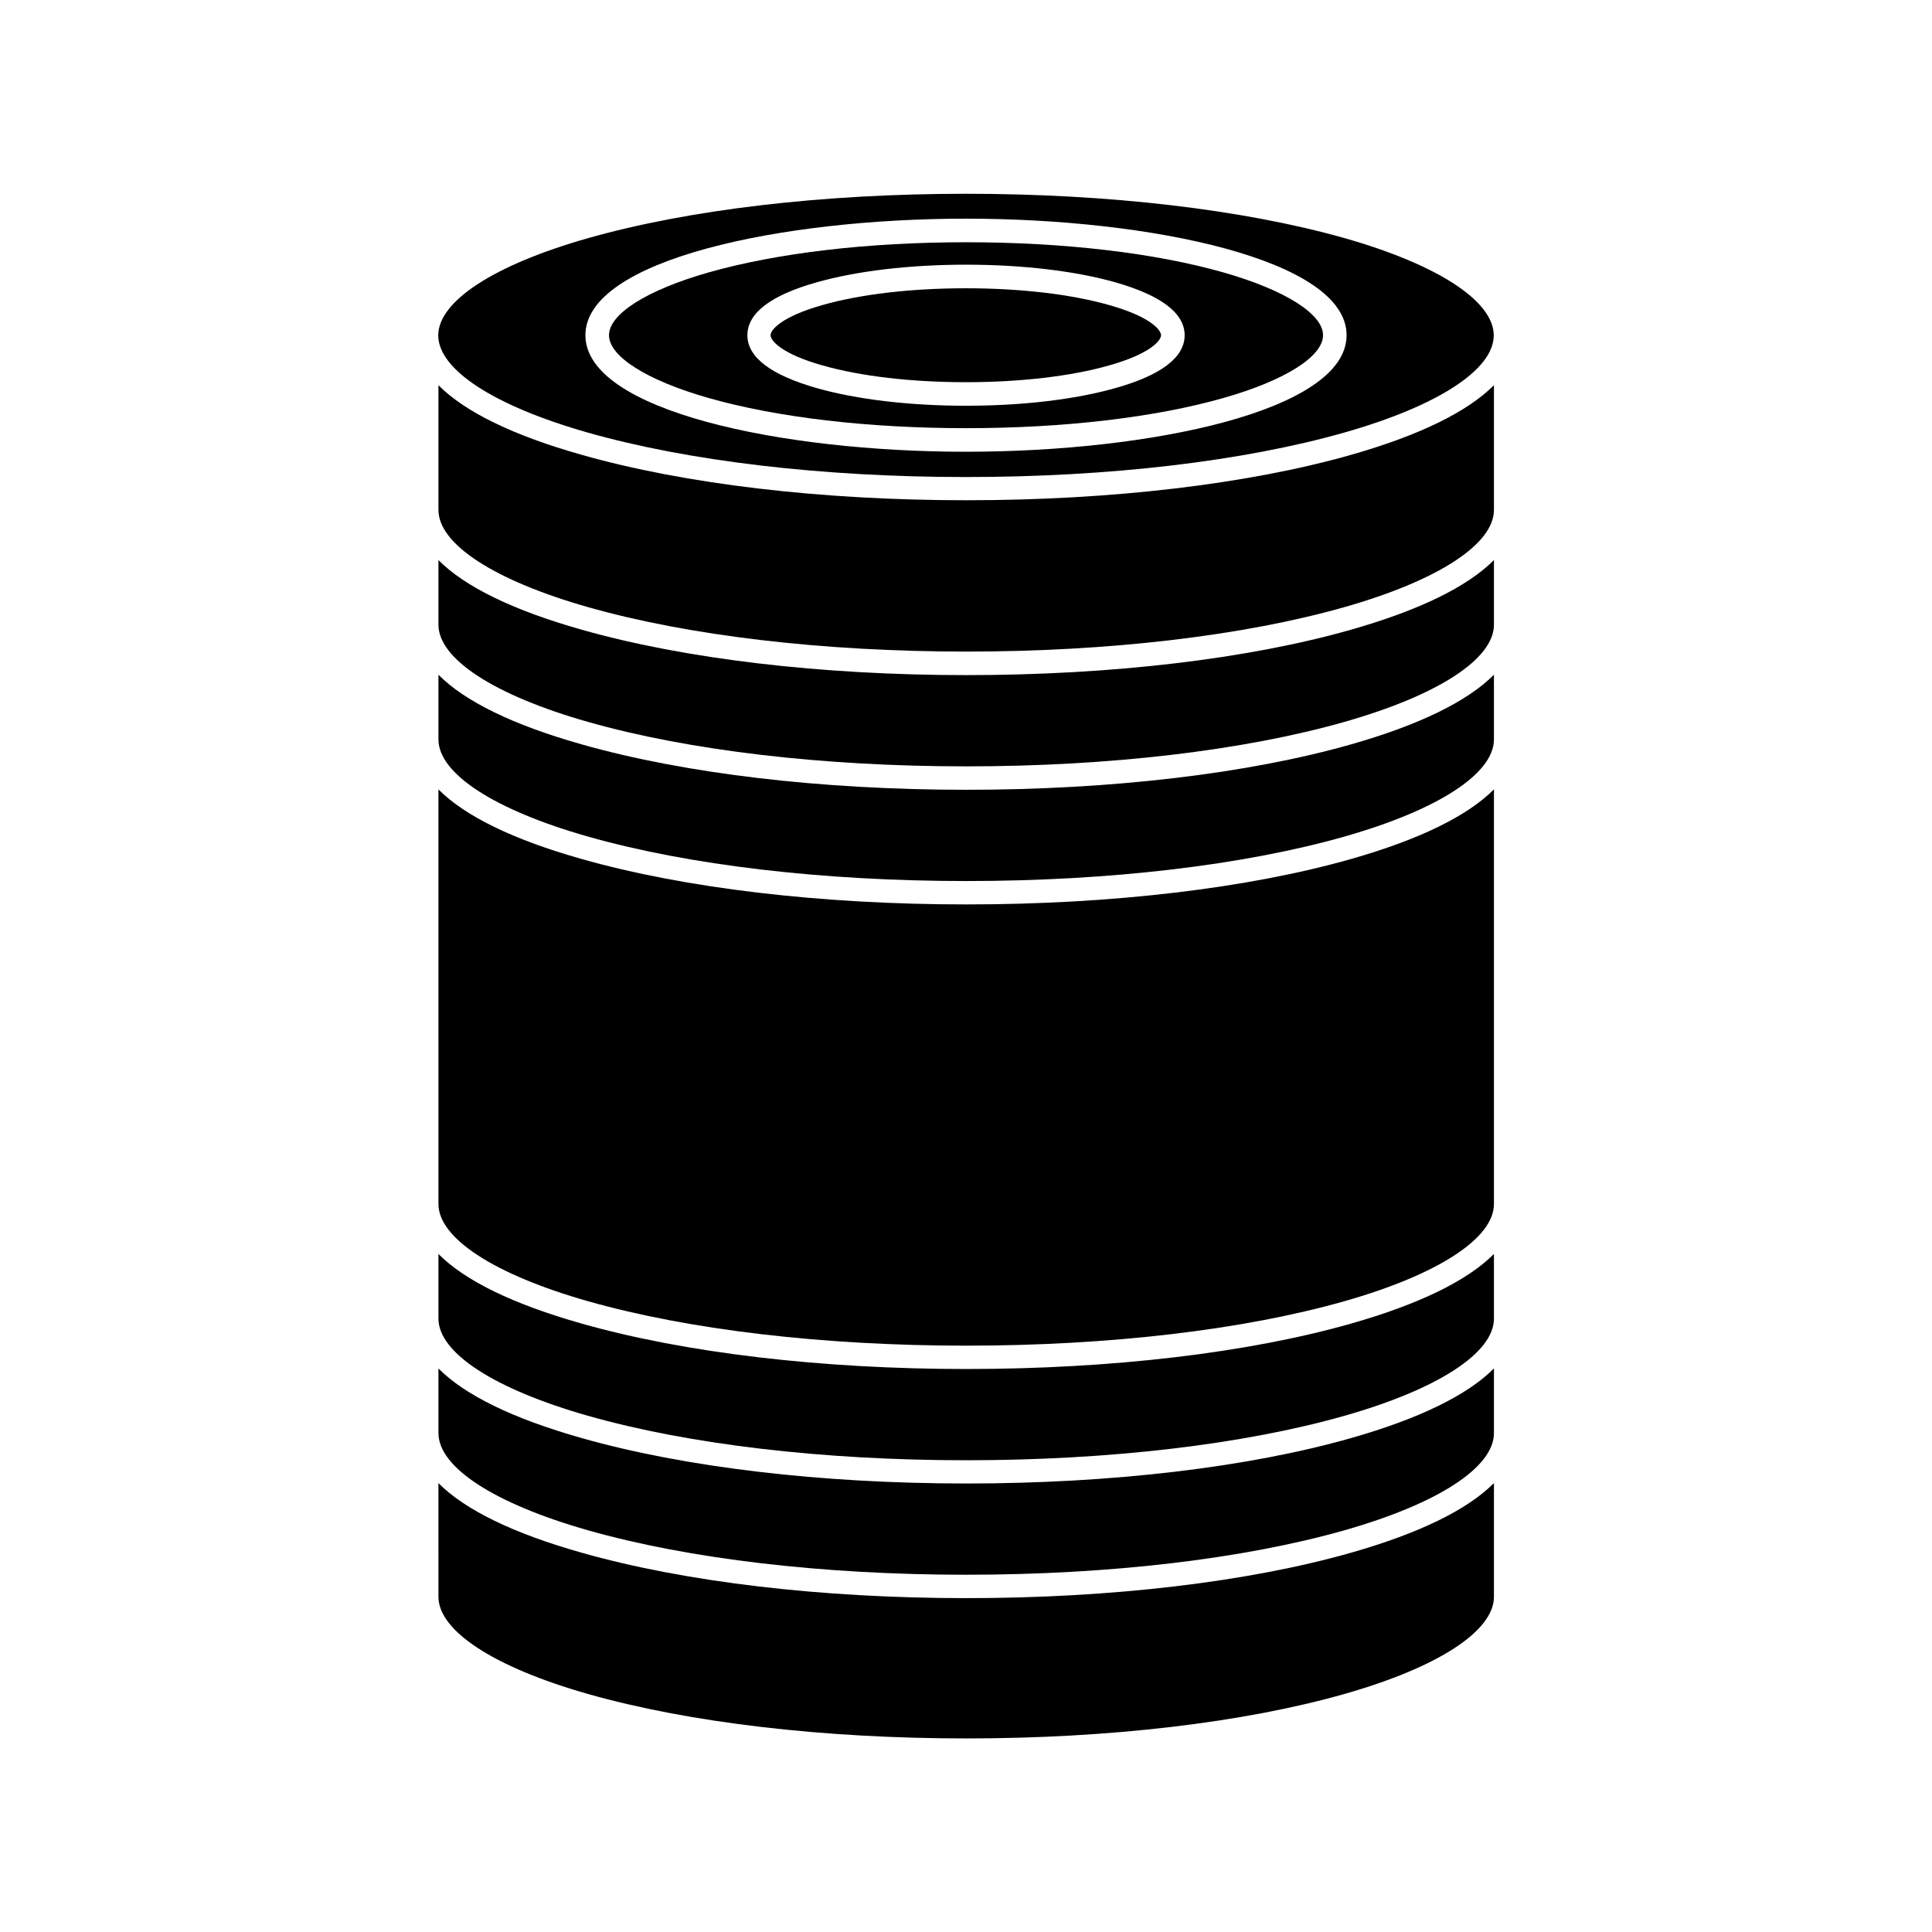
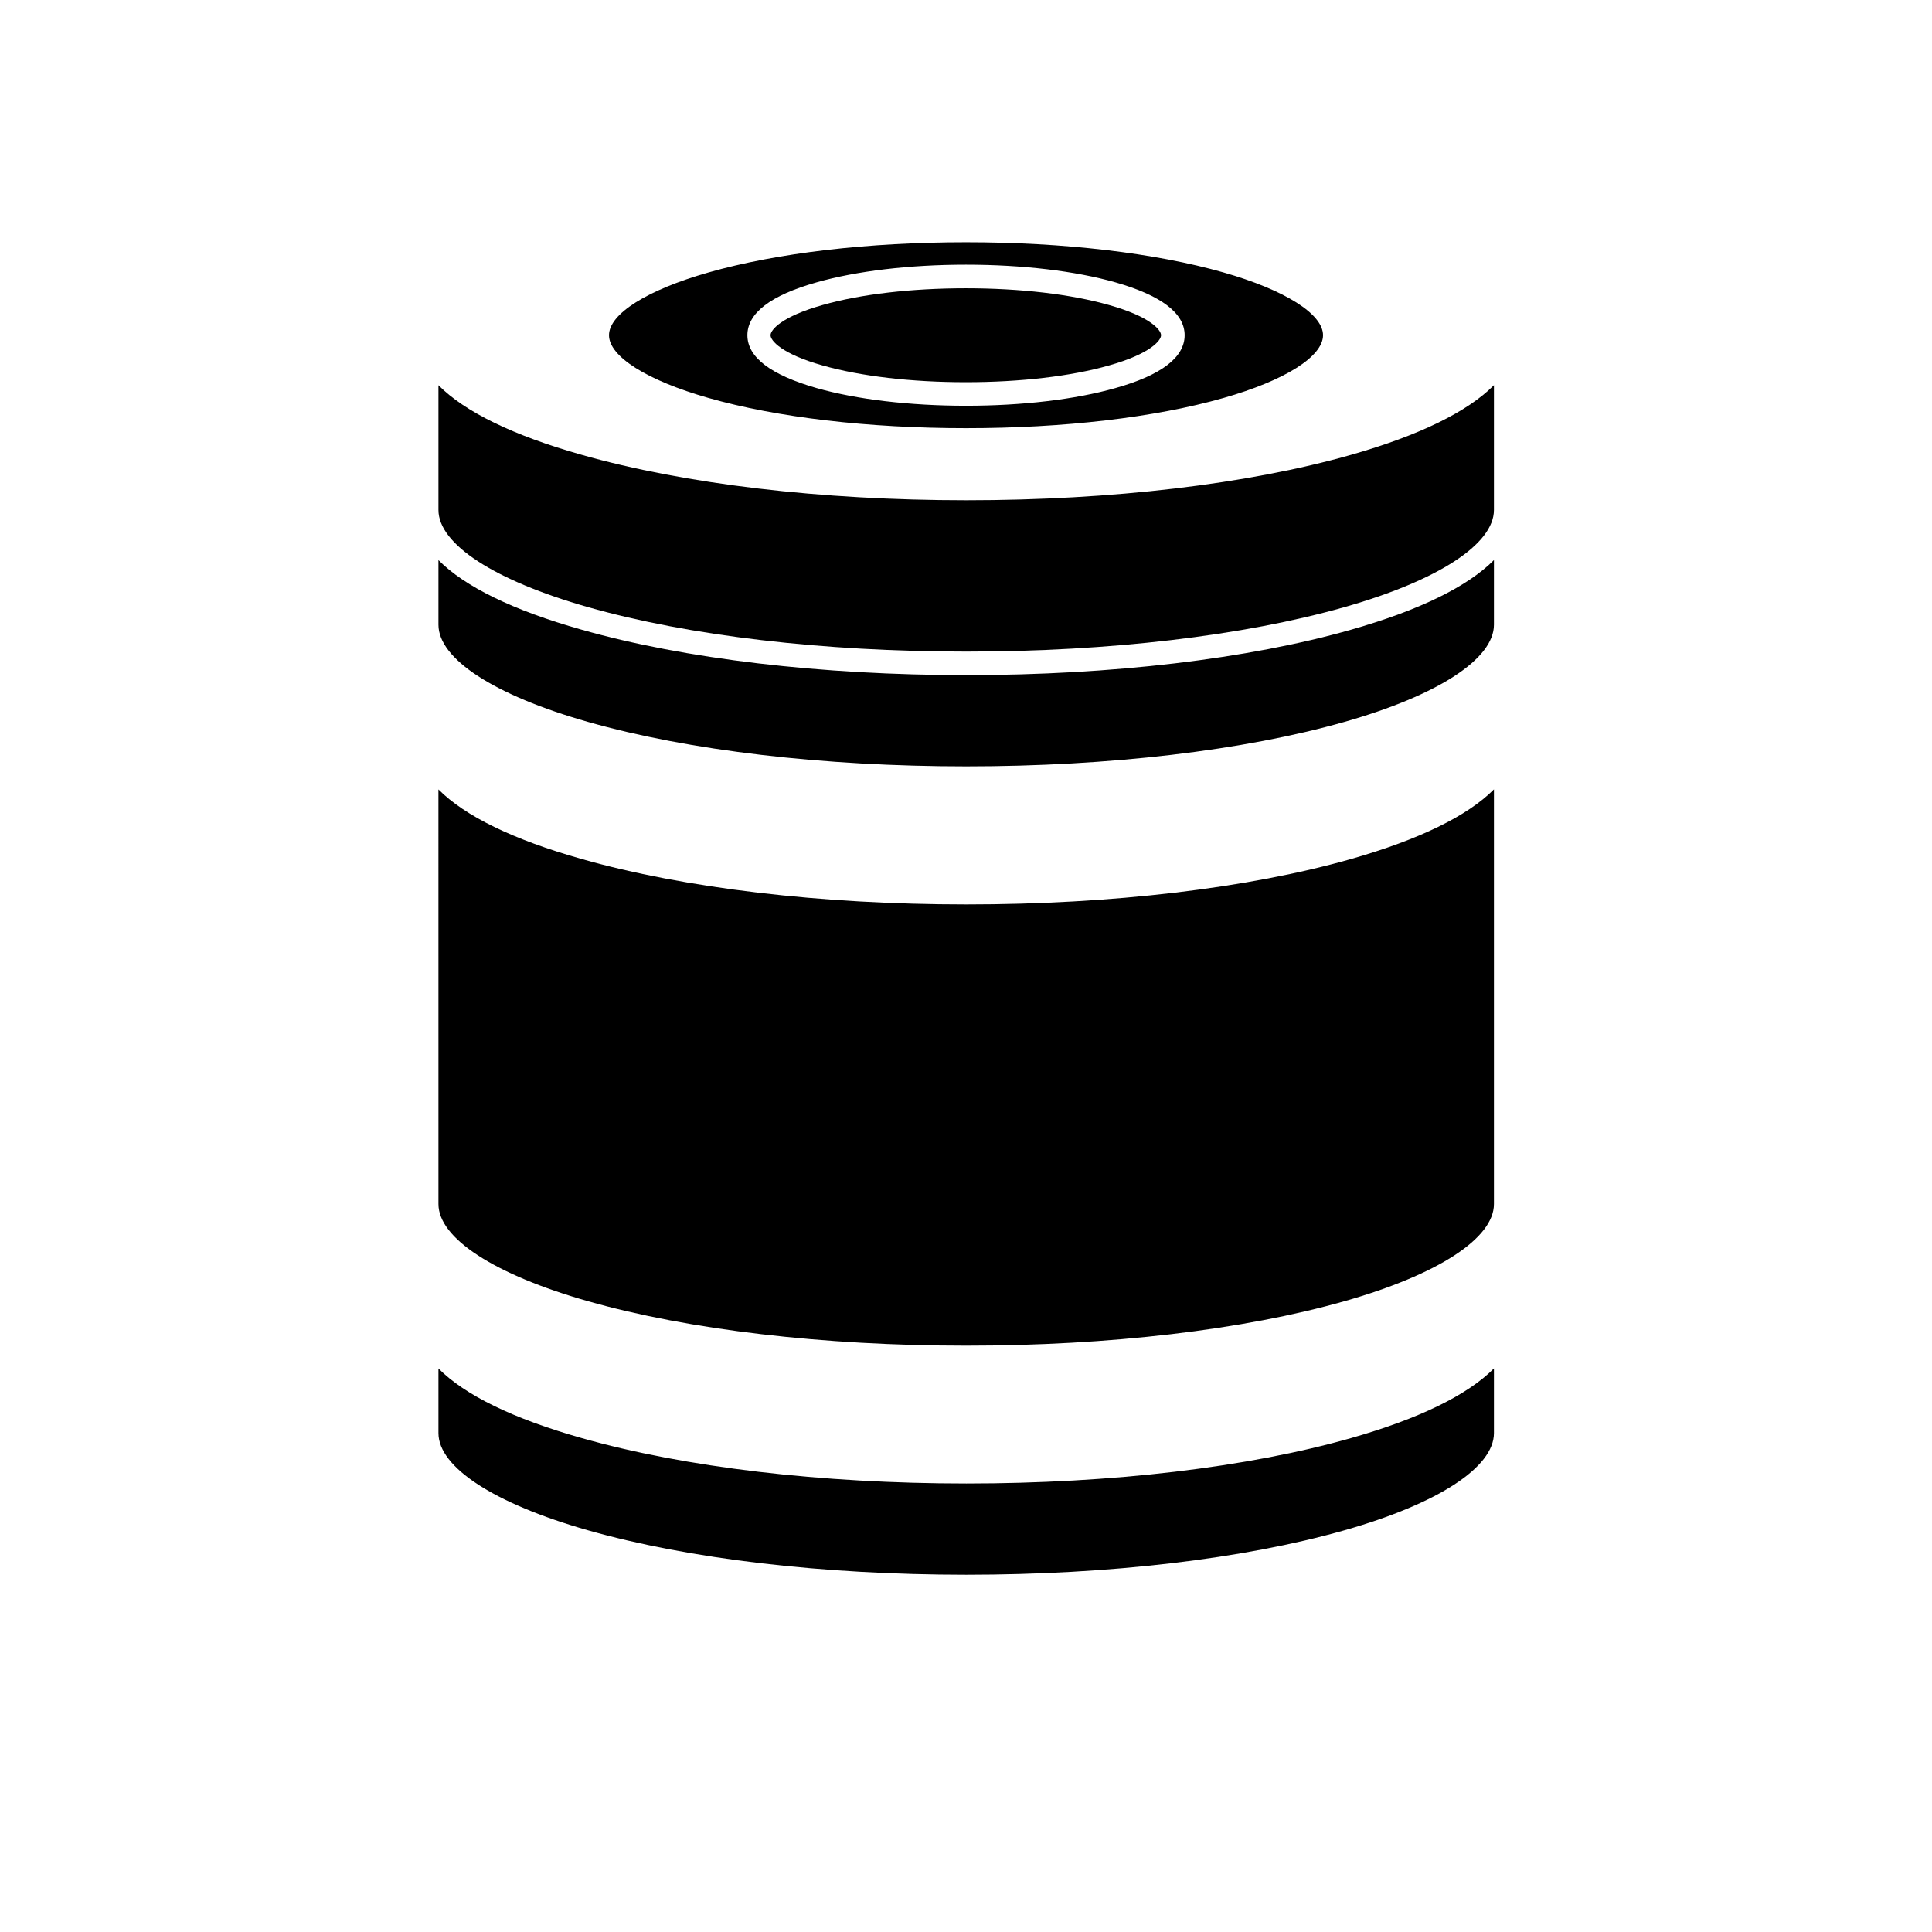
<svg xmlns="http://www.w3.org/2000/svg" fill="#000000" width="800px" height="800px" version="1.1" viewBox="144 144 512 512">
  <g>
-     <path d="m500.26 207.09c-26.754-7.559-62.324-11.738-100.26-11.738-37.938 0-73.504 4.18-100.26 11.789-24.789 7.055-39.598 16.676-39.598 25.746 0 9.07 14.812 18.691 39.598 25.746 26.754 7.609 62.371 11.789 100.26 11.789s73.504-4.18 100.26-11.789c24.789-7.055 39.598-16.676 39.598-25.746 0-9.07-14.762-18.742-39.598-25.797zm-100.26 56.629c-48.871 0-100.86-10.832-100.86-30.883 0-20.055 51.992-30.887 100.86-30.887s100.86 10.832 100.86 30.883c-0.004 20.055-51.996 30.887-100.86 30.887z" />
    <path d="m468.27 216.21c-18.188-5.188-42.422-8.012-68.266-8.012s-50.078 2.82-68.266 8.012c-16.273 4.637-26.348 10.984-26.348 16.625 0 5.644 10.078 11.992 26.348 16.625 18.188 5.188 42.422 8.012 68.266 8.012s50.078-2.82 68.266-8.012c16.273-4.637 26.348-10.984 26.348-16.625s-10.125-11.988-26.348-16.625zm-28.668 30.633c-10.629 3.023-24.688 4.684-39.598 4.684-14.914 0-28.969-1.664-39.598-4.684-12.141-3.477-18.34-8.16-18.34-14.008 0-5.844 6.144-10.578 18.34-14.008 10.629-3.023 24.688-4.684 39.598-4.684 14.914 0 28.969 1.664 39.598 4.684 12.141 3.477 18.34 8.16 18.34 14.008 0 5.848-6.148 10.582-18.34 14.008z" />
    <path d="m451.69 232.84c0 1.41-2.871 4.938-13.805 8.012-10.078 2.871-23.527 4.434-37.938 4.434-14.41 0-27.809-1.562-37.938-4.434-10.934-3.074-13.805-6.602-13.805-8.012 0-1.41 2.871-4.938 13.805-8.012 10.078-2.871 23.527-4.434 37.938-4.434 14.41 0 27.809 1.562 37.938 4.434 10.934 3.074 13.805 6.602 13.805 8.012z" />
-     <path d="m539.91 322.82v17.129c0 9.07-14.812 18.691-39.598 25.746-26.754 7.609-62.371 11.789-100.26 11.789s-73.504-4.18-100.26-11.789c-24.789-7.055-39.598-16.676-39.598-25.746v-17.129c7.004 7.055 19.75 13.301 37.938 18.438 27.305 7.758 63.48 12.043 101.97 12.043 38.492 0 74.715-4.281 101.97-12.043 18.027-5.137 30.824-11.387 37.828-18.438z" />
    <path d="m539.91 292.43v17.129c0 9.07-14.812 18.691-39.598 25.746-26.754 7.609-62.371 11.789-100.26 11.789s-73.504-4.18-100.26-11.789c-24.789-7.055-39.598-16.676-39.598-25.746v-17.129c7.004 7.055 19.75 13.301 37.938 18.438 27.305 7.758 63.48 12.043 101.97 12.043 38.492 0 74.715-4.281 101.97-12.043 18.027-5.137 30.824-11.383 37.828-18.438z" />
    <path d="m539.91 246.09v33.051c0 9.07-14.812 18.691-39.598 25.746-26.754 7.609-62.371 11.789-100.26 11.789s-73.504-4.18-100.26-11.789c-24.789-7.055-39.598-16.676-39.598-25.746v-33.051c7.004 7.055 19.75 13.301 37.938 18.438 27.305 7.758 63.48 12.043 101.97 12.043 38.492 0 74.715-4.281 101.97-12.043 18.027-5.137 30.824-11.387 37.828-18.438z" />
-     <path d="m539.91 537.04v30.129c0 9.07-14.812 18.691-39.598 25.746-26.754 7.609-62.371 11.789-100.26 11.789s-73.504-4.18-100.26-11.789c-24.789-7.055-39.598-16.676-39.598-25.746l-0.004-30.129c7.004 7.055 19.75 13.301 37.938 18.438 27.305 7.758 63.48 12.043 101.97 12.043 38.492 0 74.715-4.281 101.97-12.043 18.031-5.137 30.828-11.383 37.832-18.438z" />
    <path d="m539.91 506.66v17.129c0 9.07-14.812 18.691-39.598 25.746-26.754 7.609-62.371 11.789-100.26 11.789s-73.504-4.18-100.26-11.789c-24.789-7.055-39.598-16.676-39.598-25.746v-17.129c7.004 7.055 19.75 13.301 37.938 18.438 27.305 7.758 63.48 12.043 101.97 12.043 38.492 0 74.715-4.281 101.97-12.043 18.027-5.137 30.824-11.387 37.828-18.438z" />
-     <path d="m539.91 476.32v17.129c0 9.07-14.812 18.691-39.598 25.746-26.754 7.609-62.371 11.789-100.26 11.789s-73.504-4.18-100.26-11.789c-24.789-7.055-39.598-16.676-39.598-25.746v-17.129c7.004 7.055 19.75 13.301 37.938 18.438 27.305 7.758 63.48 12.043 101.97 12.043 38.492 0 74.715-4.281 101.97-12.043 18.027-5.137 30.824-11.383 37.828-18.438z" />
    <path d="m539.91 353.2v109.88c0 9.07-14.812 18.691-39.598 25.746-26.754 7.609-62.371 11.789-100.26 11.789s-73.504-4.18-100.26-11.789c-24.789-7.055-39.598-16.676-39.598-25.746l-0.004-109.88c7.004 7.055 19.75 13.301 37.938 18.438 27.305 7.758 63.48 12.043 101.97 12.043 38.492 0 74.715-4.281 101.97-12.043 18.031-5.137 30.828-11.387 37.832-18.438z" />
  </g>
</svg>